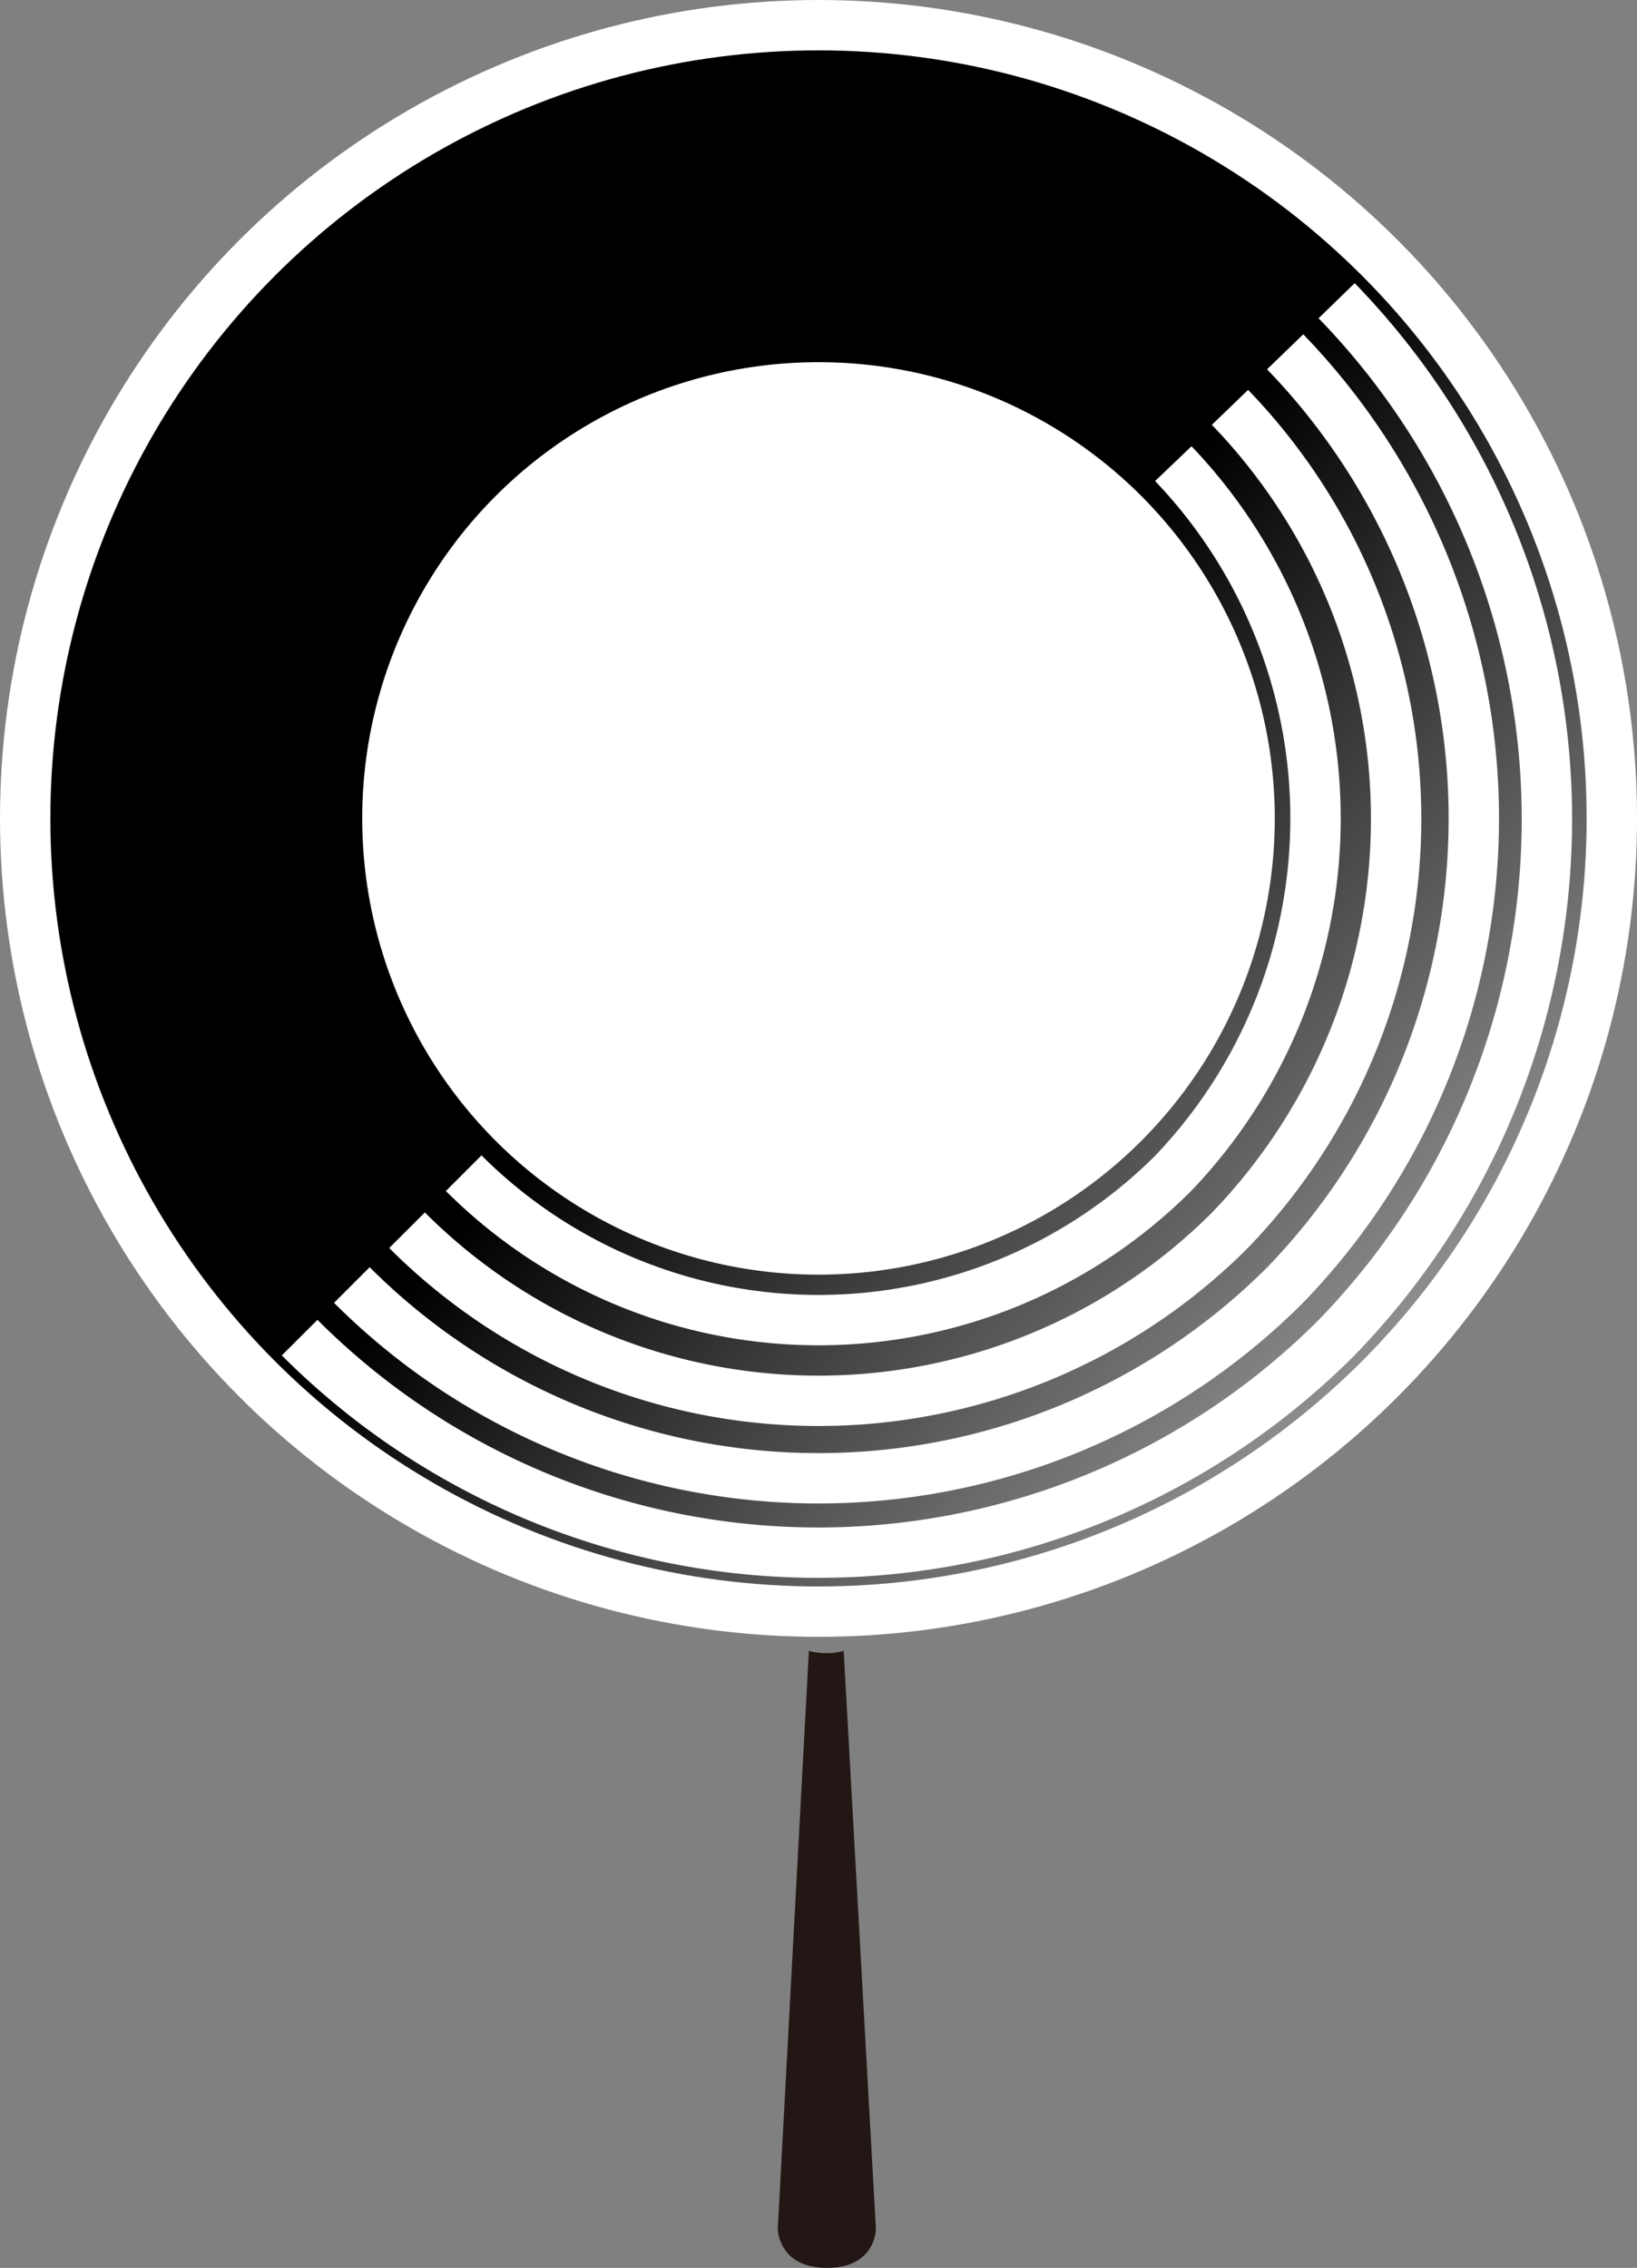
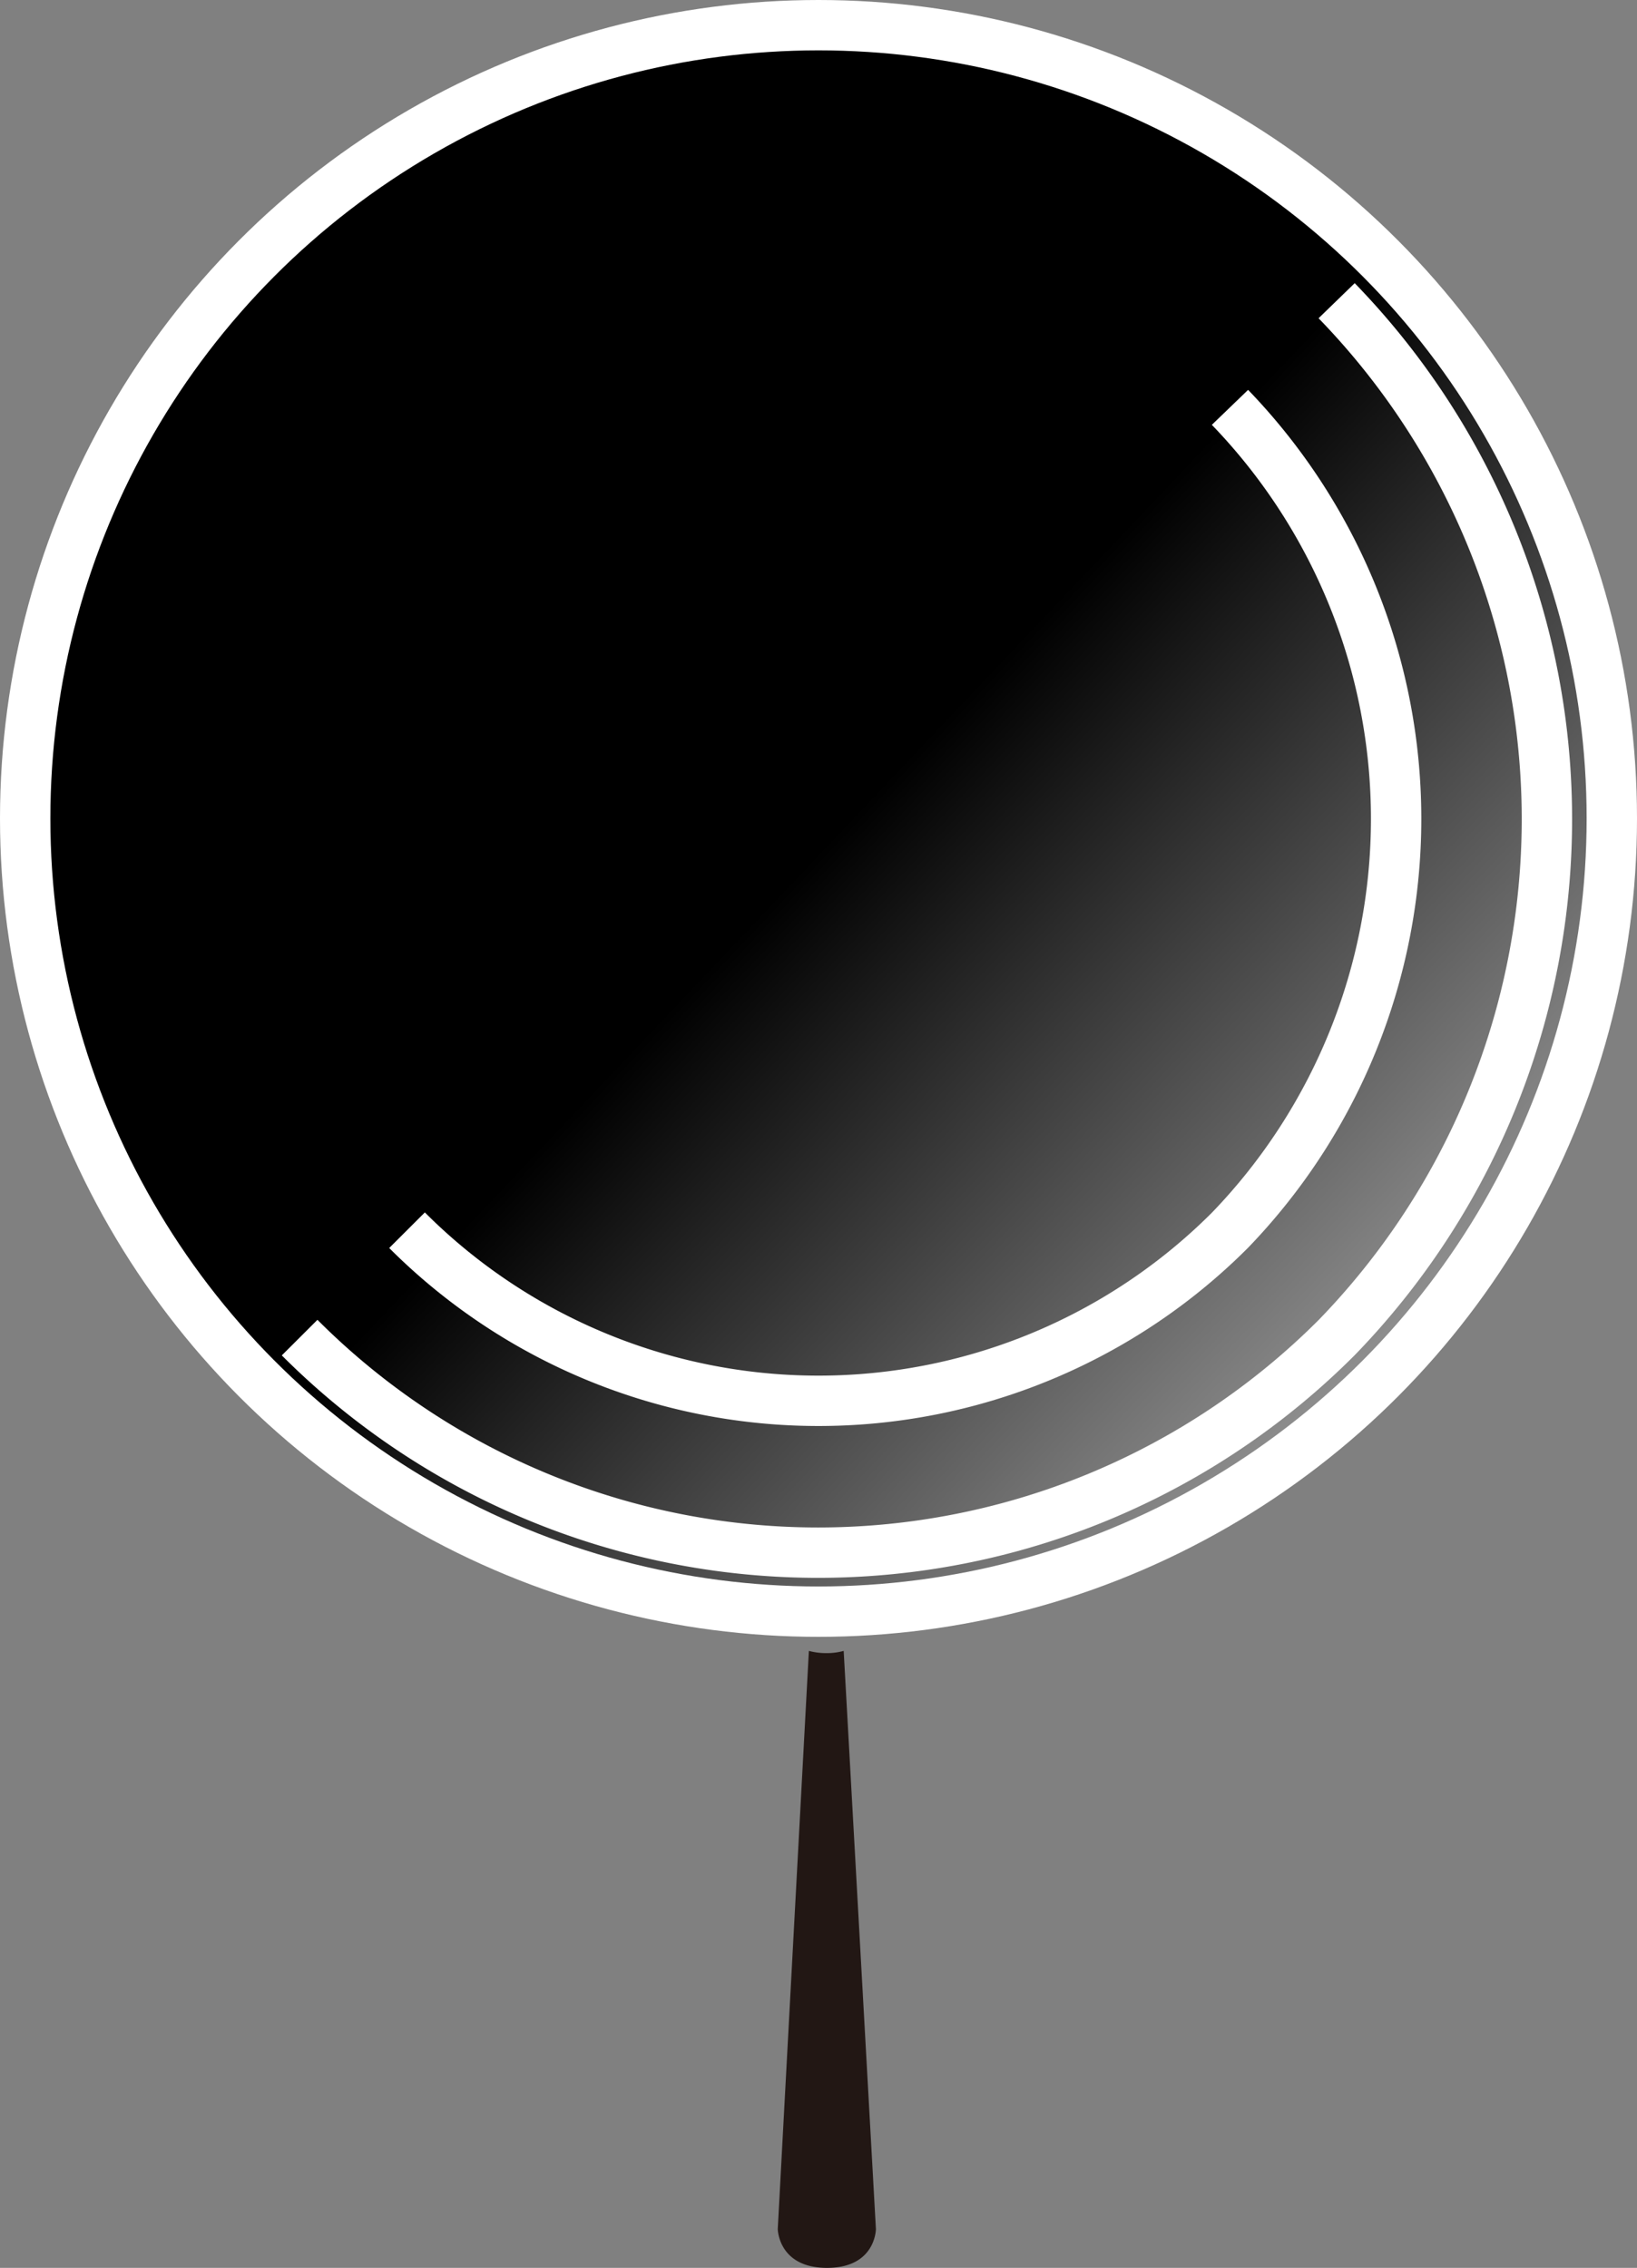
<svg xmlns="http://www.w3.org/2000/svg" viewBox="0 0 44.2 61.24">
  <rect x="0" y="0" width="44.2" height="61.24" fill="#808080" stroke="none" />
  <defs>
    <style>.cls-1,.cls-2,.cls-3{stroke:#fff;stroke-miterlimit:10;stroke-width:1.36px;}.cls-1{fill:url(#gra3);}.cls-2{fill:none;}.cls-3{fill:#fff;}.cls-4{fill:#221714;}</style>
    <linearGradient id="gra3" x1="38.35" y1="37.49" x2="22.55" y2="22.53" gradientUnits="userSpaceOnUse">
      <stop offset="0" stop-color="#999" />
      <stop offset="1" />
    </linearGradient>
  </defs>
  <g id="l2" data-name="l2">
    <g id="l1" data-name="l1">
      <circle class="cls-1" cx="22.1" cy="22.1" r="21.42" />
      <path class="cls-2" d="M36.09,8.12a20.1,20.1,0,0,1,0,28,19.78,19.78,0,0,1-28,0" />
-       <path class="cls-2" d="M34.7,9.5a18.13,18.13,0,0,1,0,25.2,17.82,17.82,0,0,1-25.2,0" />
      <path class="cls-2" d="M33.21,11a16,16,0,0,1,0,22.22,15.7,15.7,0,0,1-22.22,0" />
-       <path class="cls-2" d="M31.68,12.52a13.87,13.87,0,0,1,0,19.16,13.55,13.55,0,0,1-19.16,0" />
-       <circle class="cls-3" cx="22.1" cy="22.1" r="11.64" />
      <path class="cls-4" d="M23.65,60.19s0,1.05-1.32,1.05S21,60.19,21,60.19l.84-15.61a1.8,1.8,0,0,0,.47.06,1.71,1.71,0,0,0,.47-.06Z" />
    </g>
  </g>
</svg>